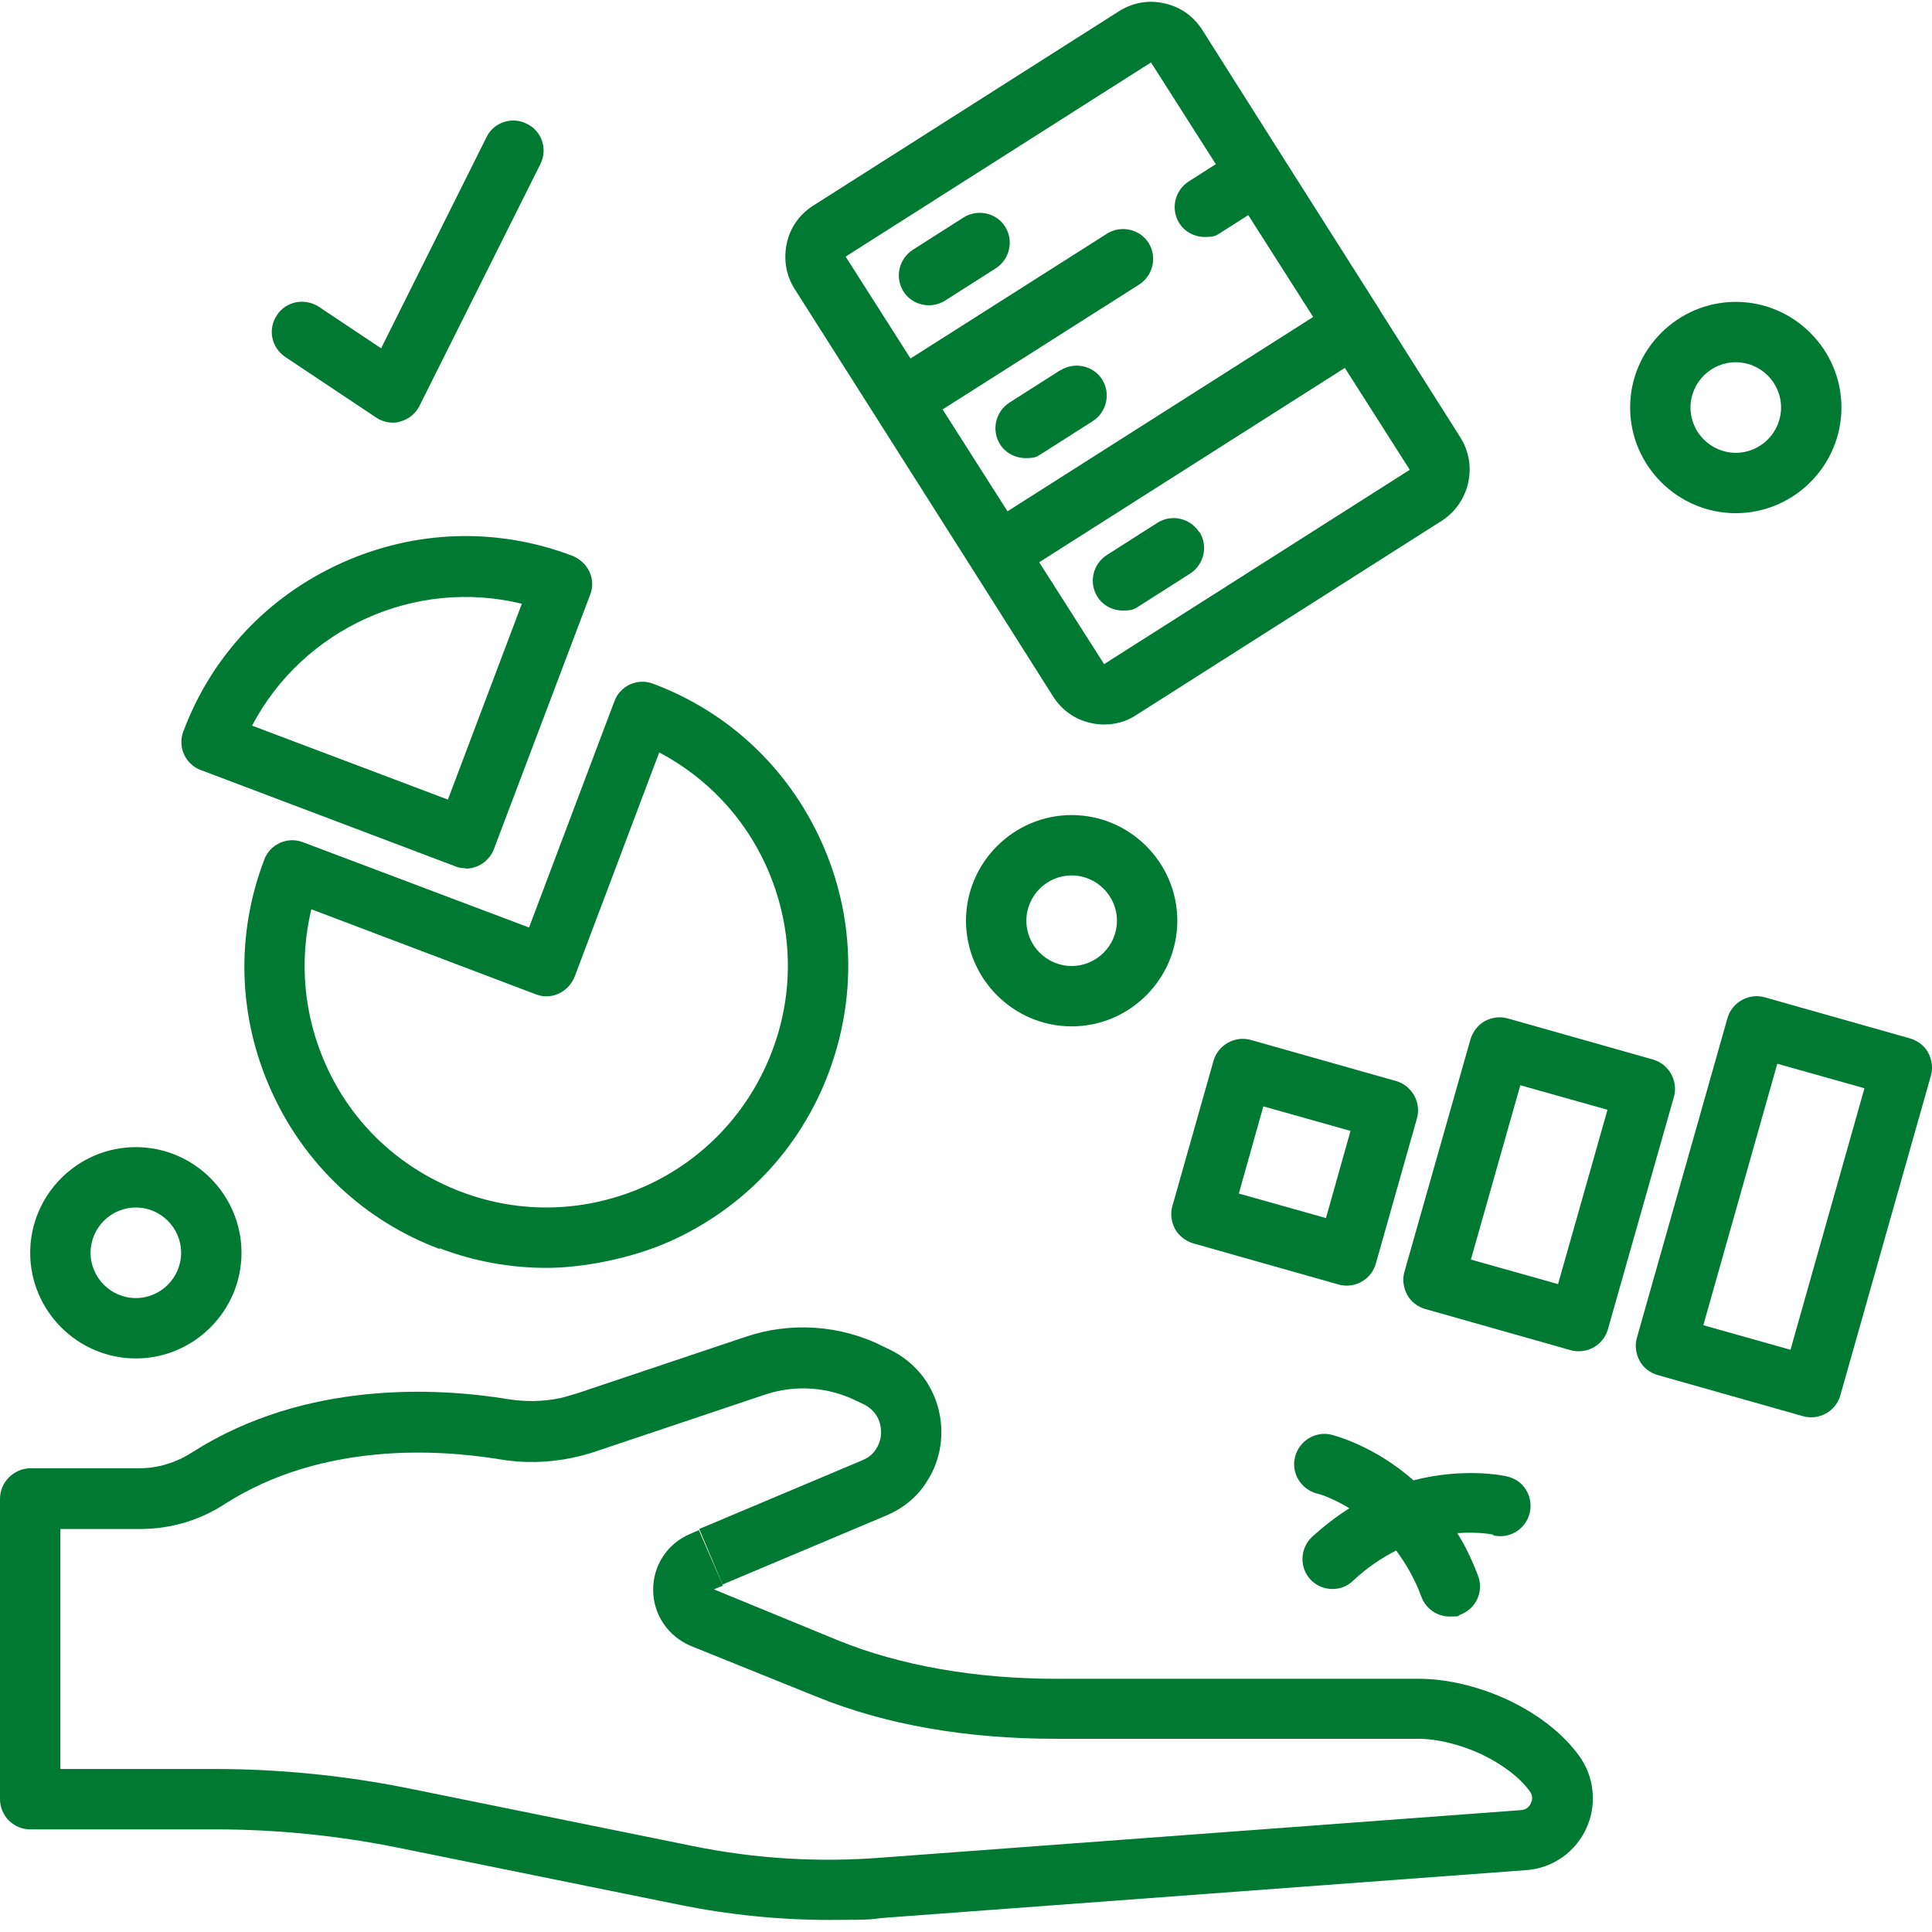
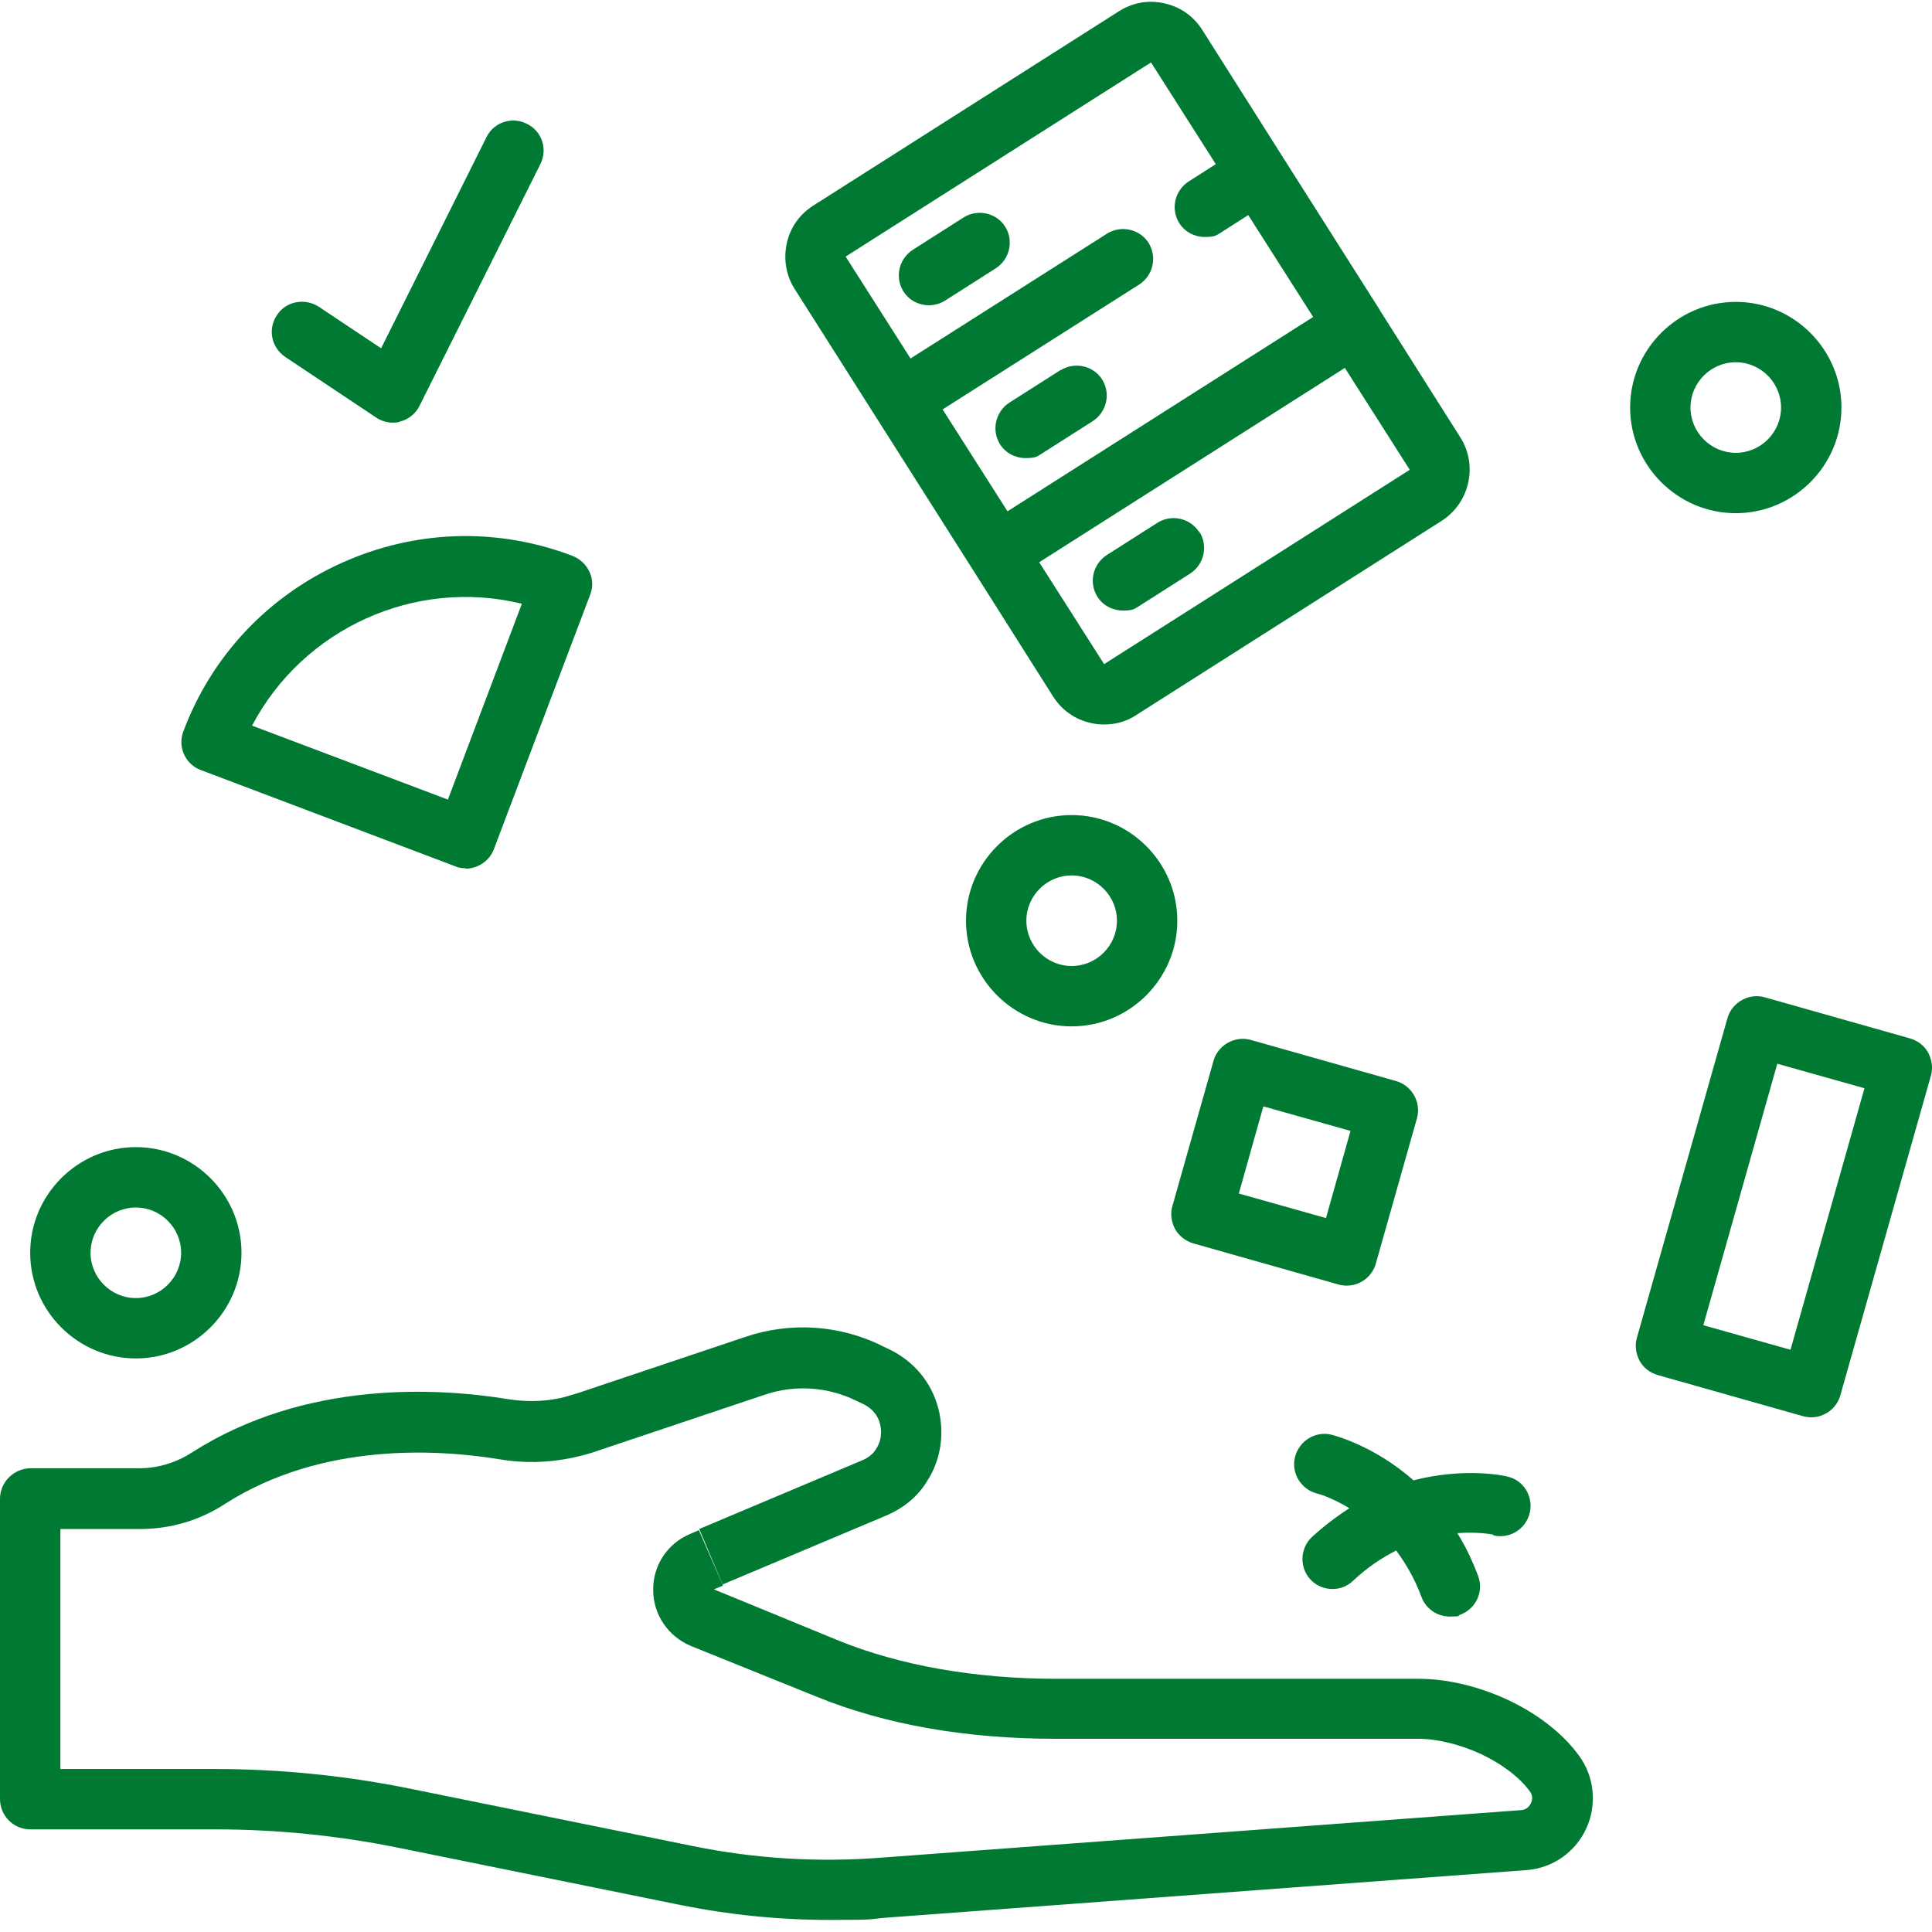
<svg xmlns="http://www.w3.org/2000/svg" id="Outline" version="1.1" viewBox="0 0 512 512">
  <defs>
    <style>
      .cls-1 {
        fill: #007a33;
        stroke-width: 0px;
      }
    </style>
  </defs>
  <path class="cls-1" d="M8,484.8h49c16.1,0,32.3,1.6,48.2,4.8l75.4,15.3c13,2.6,26.1,3.9,39.2,3.9s10.1-.2,15.1-.6l169.6-12.6c6.9-.5,13-4.7,15.9-11.1,2.9-6.3,2.1-13.8-2-19.3-4.3-5.9-11-11.1-19.2-14.9-7.7-3.5-15.9-5.4-23.2-5.4h-96c-21.5,0-41.4-3.5-57.7-10.1l-33.1-13.6,2.4-1-6.4-14.7-2.3,1c-6,2.5-9.9,8.4-9.8,14.9,0,6.5,4,12.3,10,14.8l33.2,13.4c18.4,7.5,39.8,11.2,63.6,11.2h96c5,0,11,1.5,16.5,4,5.7,2.7,10.3,6.2,13,9.9,1,1.3.6,2.5.3,3.2-.3.6-1,1.7-2.6,1.8l-169.6,12.6c-16.6,1.3-33.4.3-50-3.1l-75.4-15.3c-16.9-3.4-34.2-5.1-51.3-5.1H16v-63.6h21.2c8,0,15.8-2.3,22.5-6.7,25.7-16.4,56.5-14.4,72.5-11.8,6.4,1.1,13,1,19.6-.4,2.3-.5,4.6-1.1,6.8-1.9l44.1-14.8c8-2.7,16.8-2.1,24.4,1.7l1.9.9c2.7,1.4,3.8,3.5,4.2,5.1.6,2.3.3,4.8-1.1,6.8-.8,1.3-2,2.2-3.6,2.9l-43.2,18.2,6.2,14.7,43.2-18.2c4.8-2,8.6-5.2,11-9.2,3.7-5.7,4.7-12.8,2.9-19.5-1.8-6.6-6.2-12-12.5-15.2l-1.9-.9c-11.3-5.8-24.7-6.7-36.7-2.6l-44.1,14.8c-1.6.5-3.2,1-4.9,1.4-4.7,1-9.3,1-13.8.3-18.3-3-53.6-5.2-83.8,14.1-4.2,2.7-9,4.2-13.9,4.2H8C3.6,389.2,0,392.8,0,397.2v79.6c0,4.4,3.6,8,8,8h0Z" />
-   <path class="cls-1" d="M116.5,330.8c9.2,3.5,18.8,5.2,28.3,5.2s22.4-2.4,32.9-7.1c19.5-8.8,34.4-24.6,41.9-44.6s6.9-41.7-1.9-61.2c-8.8-19.5-24.6-34.4-44.6-41.9-4.1-1.6-8.8.5-10.3,4.7l-22.6,59.9-59.9-22.6c-4.1-1.6-8.8.5-10.3,4.7-7.6,20-6.9,41.7,1.9,61.2,8.8,19.5,24.6,34.4,44.6,41.9h0ZM82.6,241l59.4,22.5c2,.8,4.2.7,6.1-.2,1.9-.9,3.4-2.5,4.2-4.5l22.4-59.4c12.5,6.6,22.5,17.1,28.4,30.2,7,15.6,7.6,33,1.5,49s-18,28.7-33.5,35.7c-15.6,7-33,7.6-49,1.5s-28.7-17.9-35.7-33.5c-5.9-13.1-7.2-27.5-3.9-41.3h0Z" />
  <path class="cls-1" d="M123.4,230.2c3.2,0,6.3-2,7.5-5.2l25.5-67.4c.8-2,.7-4.2-.2-6.1-.9-1.9-2.5-3.4-4.5-4.2-20-7.6-41.7-6.9-61.2,1.9-19.5,8.8-34.4,24.6-41.9,44.6-1.6,4.1.5,8.8,4.7,10.3l67.4,25.5c.9.4,1.9.5,2.8.5ZM66.8,192.3c13.6-25.8,43.2-39.2,71.5-32.3l-19.6,51.9-51.9-19.6Z" />
  <path class="cls-1" d="M365.7,82.2h0s0,0,0,0l-25.7-40.5h0l-21.4-33.8c-2.3-3.6-5.8-6.1-10-7-4.2-1-8.5-.2-12.1,2.1l-81,51.5c-3.6,2.3-6.1,5.8-7,10-.9,4.2-.2,8.5,2.1,12.1l21.4,33.7s0,0,0,0c0,0,0,0,0,0l25.7,40.5,21.4,33.8c2.3,3.6,5.8,6.1,10,7,1.2.3,2.4.4,3.5.4,3,0,6-.8,8.5-2.5l81-51.5c7.4-4.8,9.6-14.7,4.9-22.1l-21.4-33.8ZM305,16.5l17.2,27-7.2,4.6c-3.7,2.4-4.8,7.3-2.5,11,1.5,2.4,4.1,3.7,6.8,3.7s3-.4,4.3-1.2l7.2-4.6,17.2,27-81,51.5-17.2-27,52.1-33.1c3.7-2.4,4.8-7.3,2.5-11s-7.3-4.8-11-2.5l-52.1,33.1-17.2-27,81-51.5ZM292.6,176l-17.2-27,81-51.5,17.2,27-81,51.5Z" />
  <path class="cls-1" d="M246.1,80.9c1.5,0,3-.4,4.3-1.2l13.5-8.6c3.7-2.4,4.8-7.3,2.5-11s-7.3-4.8-11-2.5l-13.5,8.6c-3.7,2.4-4.8,7.3-2.5,11,1.5,2.4,4.1,3.7,6.8,3.7Z" />
  <path class="cls-1" d="M281,98.1l-13.5,8.6c-3.7,2.4-4.8,7.3-2.5,11,1.5,2.4,4.1,3.7,6.8,3.7s3-.4,4.3-1.2l13.5-8.6c3.7-2.4,4.8-7.3,2.5-11s-7.3-4.8-11-2.5Z" />
  <path class="cls-1" d="M317.8,141c-2.4-3.7-7.3-4.8-11-2.5l-13.5,8.6c-3.7,2.4-4.8,7.3-2.5,11,1.5,2.4,4.1,3.7,6.8,3.7s3-.4,4.3-1.2l13.5-8.6c3.7-2.4,4.8-7.3,2.5-11Z" />
  <path class="cls-1" d="M104,112c.7,0,1.4,0,2.1-.3,2.2-.6,4.1-2.1,5.1-4.2l32-64c2-4,.4-8.8-3.6-10.7-3.9-2-8.8-.4-10.7,3.6l-27.9,55.9-16.5-11c-3.7-2.4-8.7-1.5-11.1,2.2-2.5,3.7-1.5,8.6,2.2,11.1l24,16c1.3.9,2.9,1.4,4.4,1.4Z" />
  <path class="cls-1" d="M284,216c-15.4,0-28,12.6-28,28s12.6,28,28,28,28-12.6,28-28-12.6-28-28-28ZM284,256c-6.6,0-12-5.4-12-12s5.4-12,12-12,12,5.4,12,12-5.4,12-12,12Z" />
  <path class="cls-1" d="M8,332c0,15.4,12.6,28,28,28s28-12.6,28-28-12.6-28-28-28-28,12.6-28,28ZM48,332c0,6.6-5.4,12-12,12s-12-5.4-12-12,5.4-12,12-12,12,5.4,12,12Z" />
  <path class="cls-1" d="M460,80c-15.4,0-28,12.6-28,28s12.6,28,28,28,28-12.6,28-28-12.6-28-28-28ZM460,120c-6.6,0-12-5.4-12-12s5.4-12,12-12,12,5.4,12,12-5.4,12-12,12Z" />
  <path class="cls-1" d="M395.8,406.9c4.3,1,8.6-1.7,9.6-6,1-4.3-1.6-8.6-5.9-9.6-.7-.2-11.3-2.5-24.9,1-10.6-9.3-21.1-11.9-21.8-12.1-4.2-1-8.5,1.6-9.6,5.9s1.6,8.6,5.8,9.7c.3,0,4,1.1,8.6,3.9-3.3,2.1-6.6,4.6-9.9,7.6-3.2,3-3.4,8.1-.4,11.3,1.6,1.7,3.7,2.5,5.8,2.5s3.9-.7,5.5-2.2c3.8-3.6,7.7-6.1,11.4-8,2.5,3.4,4.9,7.4,6.7,12.3,1.2,3.2,4.2,5.2,7.5,5.2s1.9-.2,2.8-.5c4.1-1.5,6.3-6.1,4.7-10.3-1.6-4.2-3.4-8-5.5-11.3,5.4-.4,9.1.3,9.5.4h0Z" />
  <path class="cls-1" d="M316.2,329.5l38.5,10.9c.7.2,1.5.3,2.2.3,3.5,0,6.7-2.3,7.7-5.8l10.9-38.5c1.2-4.2-1.3-8.7-5.5-9.9l-38.5-10.9c-4.2-1.2-8.7,1.3-9.9,5.5l-10.9,38.5c-.6,2-.3,4.2.7,6.1,1,1.8,2.8,3.2,4.8,3.8h0ZM334.8,293.2l23.1,6.5-6.5,23.1-23.1-6.5,6.5-23.1Z" />
-   <path class="cls-1" d="M393.5,270.6c-1.8,1-3.2,2.8-3.8,4.8l-17.5,61.6c-.6,2-.3,4.2.7,6.1s2.8,3.2,4.8,3.8l38.5,10.9c.7.2,1.5.3,2.2.3,3.5,0,6.7-2.3,7.7-5.8l17.5-61.6c1.2-4.2-1.3-8.7-5.5-9.9l-38.5-10.9c-2-.6-4.2-.3-6.1.7h0ZM426,294.1l-13.1,46.2-23.1-6.5,13.1-46.2,23.1,6.5Z" />
  <path class="cls-1" d="M480,375.6c3.5,0,6.7-2.3,7.7-5.8l24-84.7c.6-2,.3-4.2-.7-6.1s-2.8-3.2-4.8-3.8l-38.5-10.9c-4.2-1.2-8.7,1.3-9.9,5.5l-24,84.7c-.6,2-.3,4.2.7,6.1s2.8,3.2,4.8,3.8l38.5,10.9c.7.2,1.5.3,2.2.3h0ZM451.4,351.2l19.6-69.3,23.1,6.5-19.6,69.3-23.1-6.5Z" />
</svg>